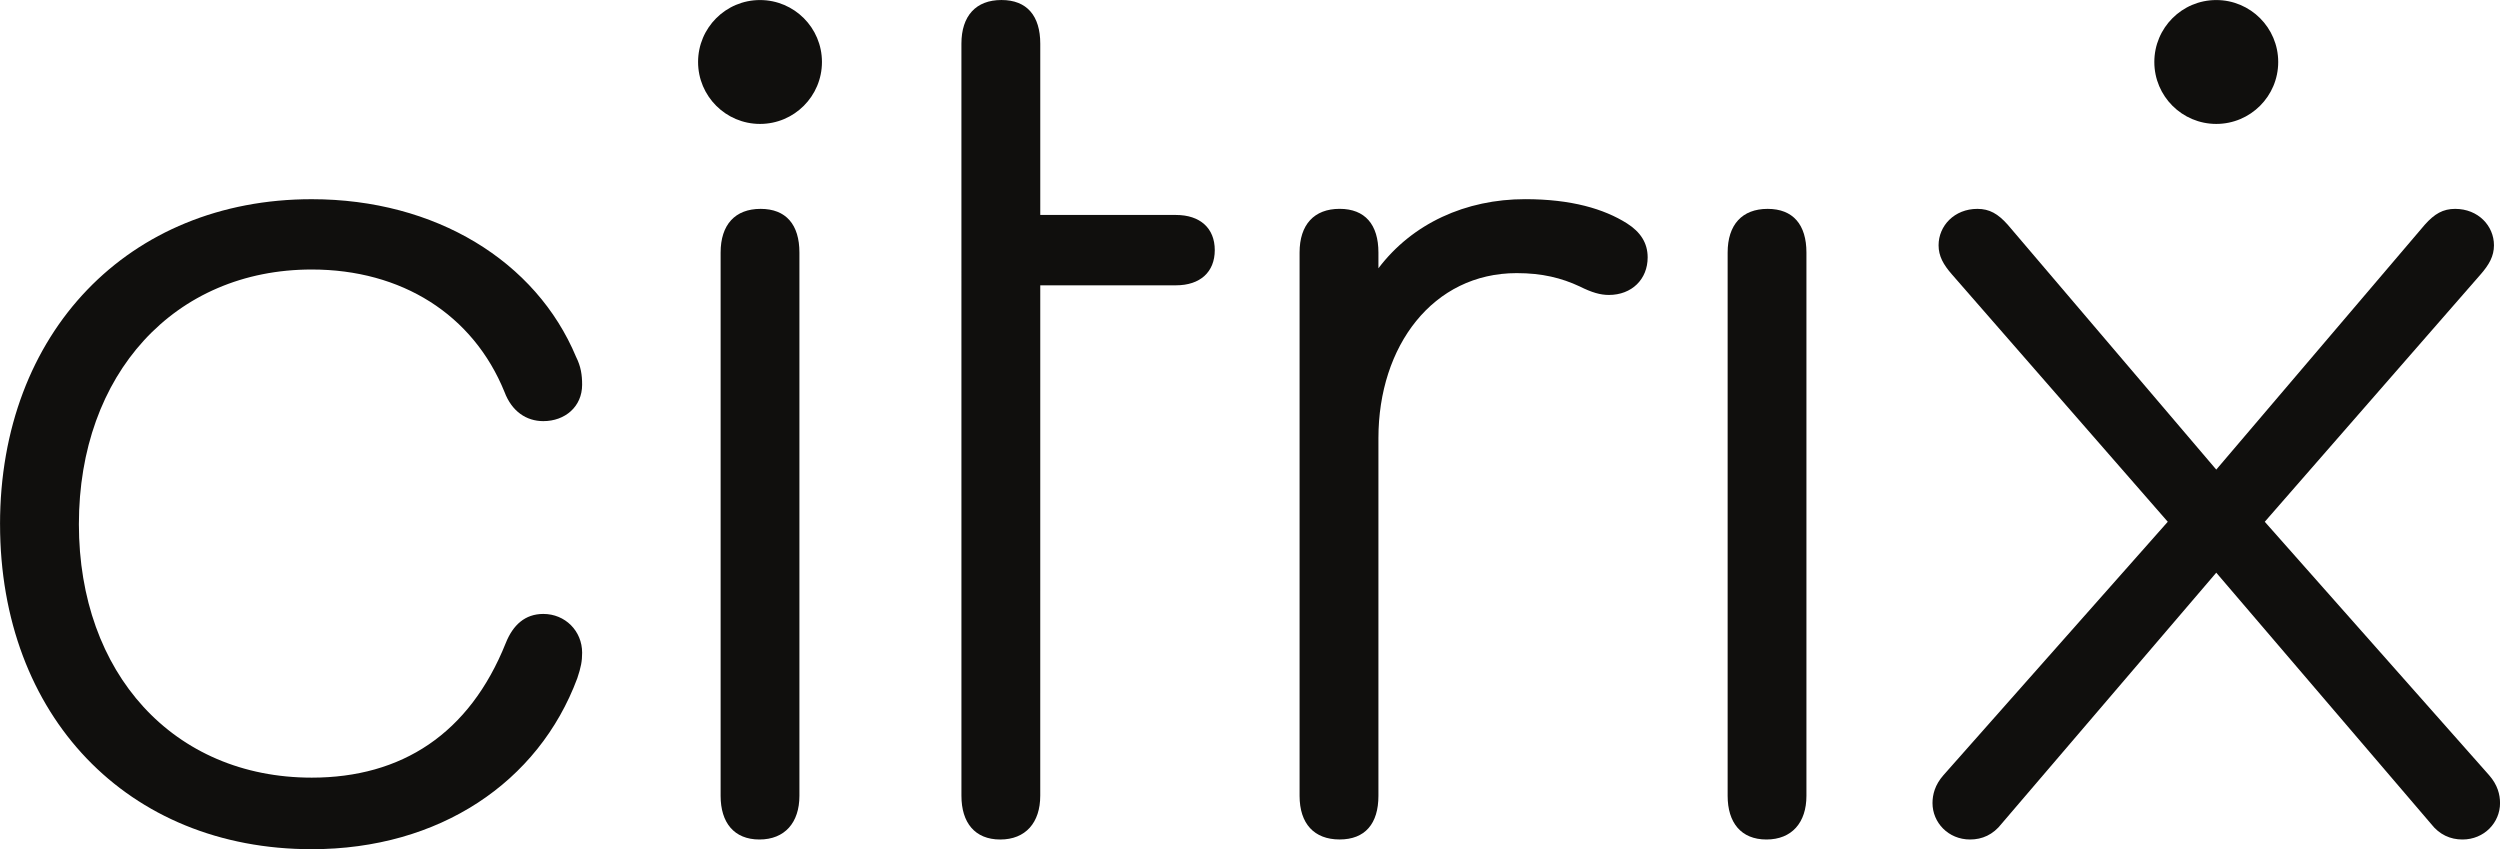
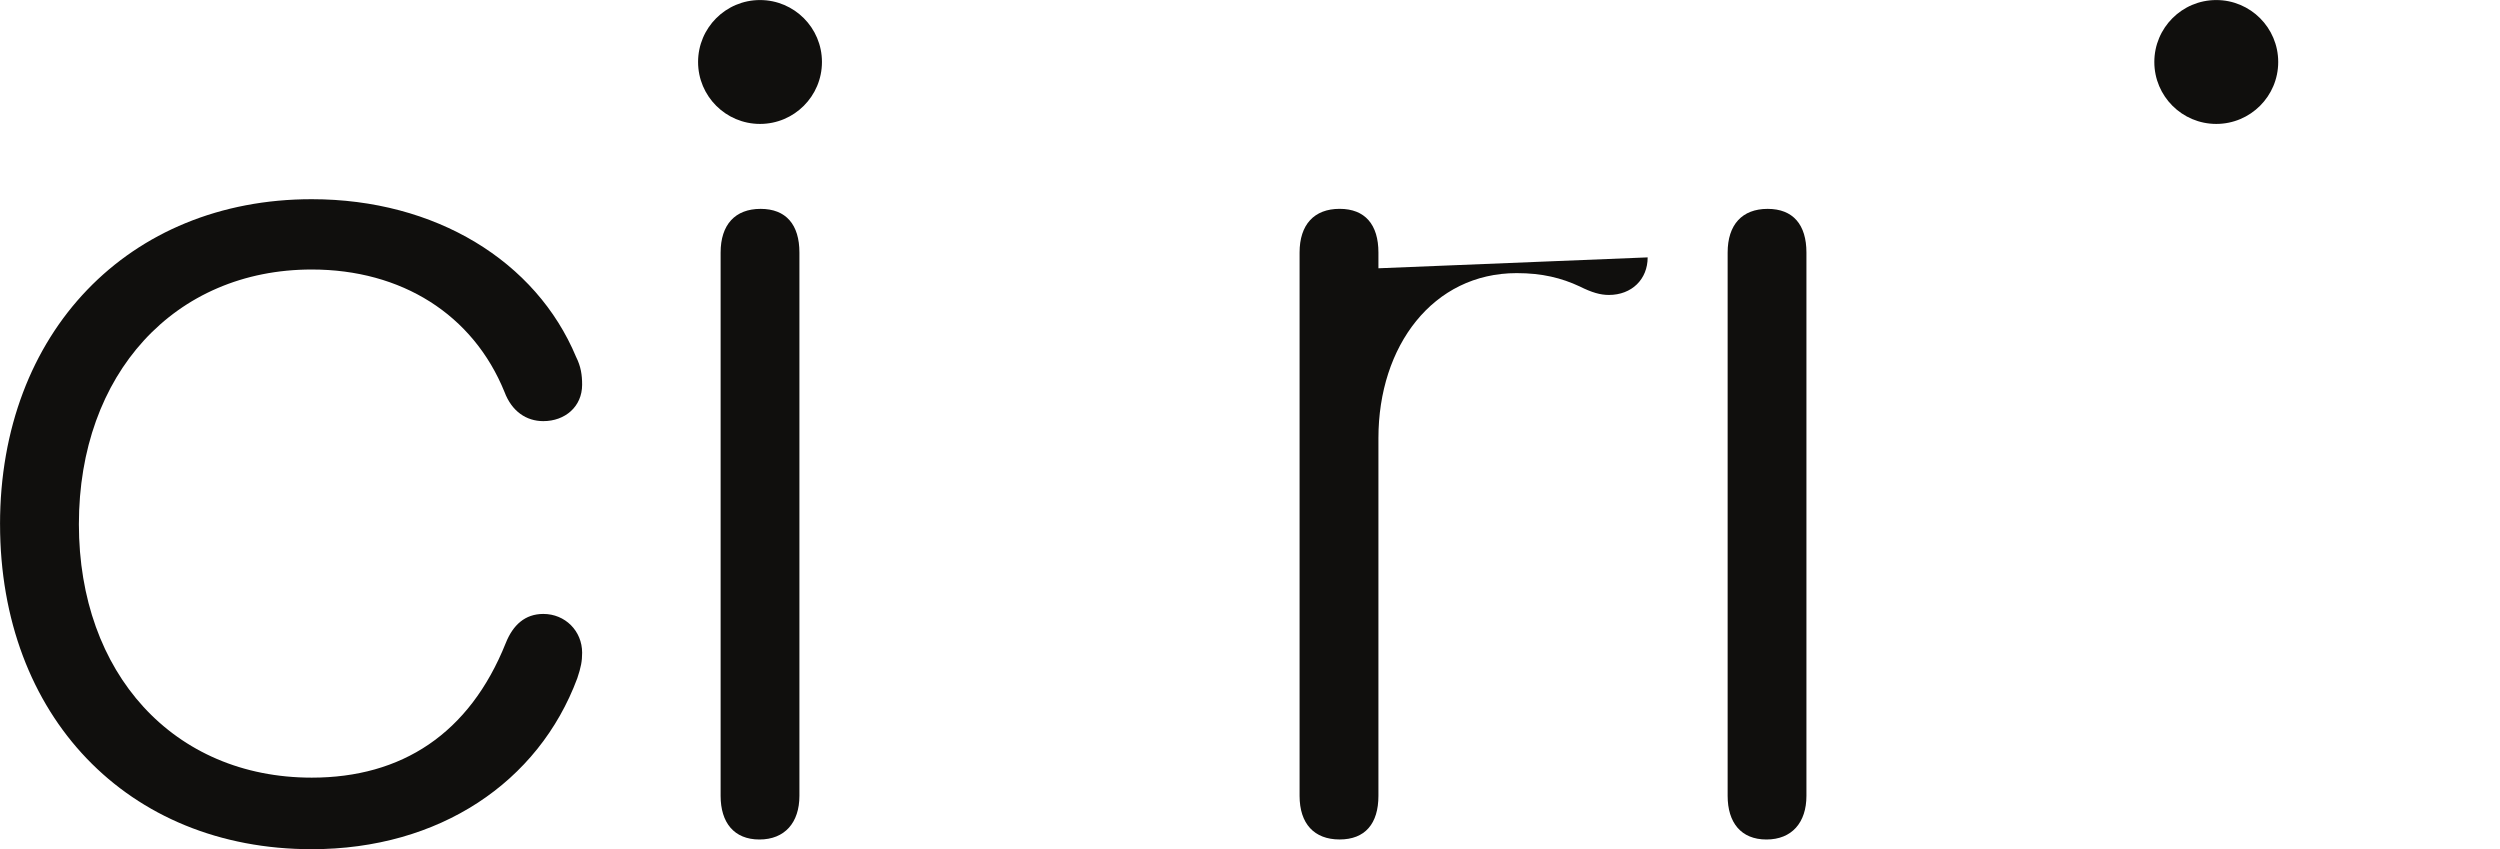
<svg xmlns="http://www.w3.org/2000/svg" width="1e3" height="339.67" version="1.1" viewBox="0 0 264.58 89.872">
  <g transform="translate(137.64 -143.55)" fill="#100f0d">
    <path d="m-137.64 199.03c0-20.279 13.606-34.398 32.987-34.398 13.089 0 23.744 6.547 27.976 16.684.517 1.024.643 1.923.643 2.952 0 2.31-1.797 3.852-4.107 3.852-1.798 0-3.334-1.03-4.107-3.083-3.333-8.214-10.905-12.964-20.404-12.964-14.506 0-24.642 11.041-24.642 26.957 0 15.785 10.011 26.821 24.642 26.821 9.499 0 16.684-4.619 20.535-14.243.768-1.928 2.054-3.083 3.977-3.083 2.309 0 4.107 1.797 4.107 4.107 0 .899-.125 1.542-.512 2.697-4.107 11.036-14.631 18.095-28.106 18.095-19.511 0-32.987-14.119-32.987-34.393" />
-     <path d="m-27.55 227.78c0 2.821-1.542 4.619-4.233 4.619-2.696 0-4.107-1.798-4.107-4.619l-.002-79.605c-5e-5-2.952 1.542-4.624 4.238-4.624s4.107 1.672 4.107 4.624v18.125h14.362c2.565 0 4.107 1.411 4.107 3.72 0 2.315-1.542 3.726-4.107 3.726h-14.362l-.002 54.034" />
-     <path d="m36.736 170.79c0 2.31-1.673 3.976-4.107 3.976-.899 0-1.798-.256-3.084-.899-1.923-.899-3.976-1.411-6.672-1.411-8.857 0-14.631 7.702-14.631 17.458v37.862c0 2.947-1.411 4.619-4.107 4.619-2.697 0-4.238-1.672-4.238-4.619v-57.499c0-2.952 1.541-4.624 4.238-4.624 2.696 0 4.107 1.672 4.107 4.624v1.667c3.595-4.75 9.239-7.315 15.53-7.315 4.875 0 8.339 1.024 10.78 2.566 1.411.899 2.184 2.054 2.184 3.595" />
+     <path d="m36.736 170.79c0 2.31-1.673 3.976-4.107 3.976-.899 0-1.798-.256-3.084-.899-1.923-.899-3.976-1.411-6.672-1.411-8.857 0-14.631 7.702-14.631 17.458v37.862c0 2.947-1.411 4.619-4.107 4.619-2.697 0-4.238-1.672-4.238-4.619v-57.499c0-2.952 1.541-4.624 4.238-4.624 2.696 0 4.107 1.672 4.107 4.624v1.667" />
    <path d="m45.201 170.28c0-2.952 1.535-4.624 4.232-4.624 2.696 0 4.107 1.672 4.107 4.624v57.499c0 2.821-1.541 4.619-4.232 4.619-2.697 0-4.107-1.798-4.107-4.619v-57.499" />
    <path d="m-61.377 170.28c0-2.952 1.536-4.624 4.233-4.624 2.696 0 4.107 1.672 4.107 4.624v57.499c0 2.821-1.542 4.619-4.233 4.619-2.696 0-4.107-1.798-4.107-4.619v-57.499" />
    <path d="m-50.652 150.11c0 3.62-2.934 6.555-6.555 6.555-3.62 0-6.555-2.935-6.555-6.555 0-3.62 2.935-6.555 6.555-6.555 3.621 0 6.555 2.935 6.555 6.555" />
-     <path d="m96.914 204.16-22.717 26.566c-.898 1.16-2.053 1.672-3.338 1.672-2.31 0-3.977-1.798-3.977-3.851 0-.899.256-1.928 1.155-2.952l23.744-26.824-22.845-26.181c-.899-1.029-1.411-1.928-1.411-3.083 0-2.054 1.667-3.851 4.107-3.851 1.28 0 2.179.517 3.208 1.672l22.074 25.922 22.074-25.922c1.03-1.155 1.929-1.672 3.209-1.672 2.44 0 4.107 1.797 4.107 3.851 0 1.155-.512 2.054-1.411 3.083l-22.845 26.181 23.744 26.824c.899 1.024 1.155 2.053 1.155 2.952 0 2.053-1.667 3.851-3.977 3.851-1.286 0-2.44-.512-3.339-1.672l-22.717-26.566" />
    <path d="m103.47 150.11c0 3.62-2.935 6.555-6.556 6.555-3.62 0-6.555-2.935-6.555-6.555 0-3.62 2.935-6.555 6.555-6.555 3.621 0 6.556 2.935 6.556 6.555" />
  </g>
</svg>